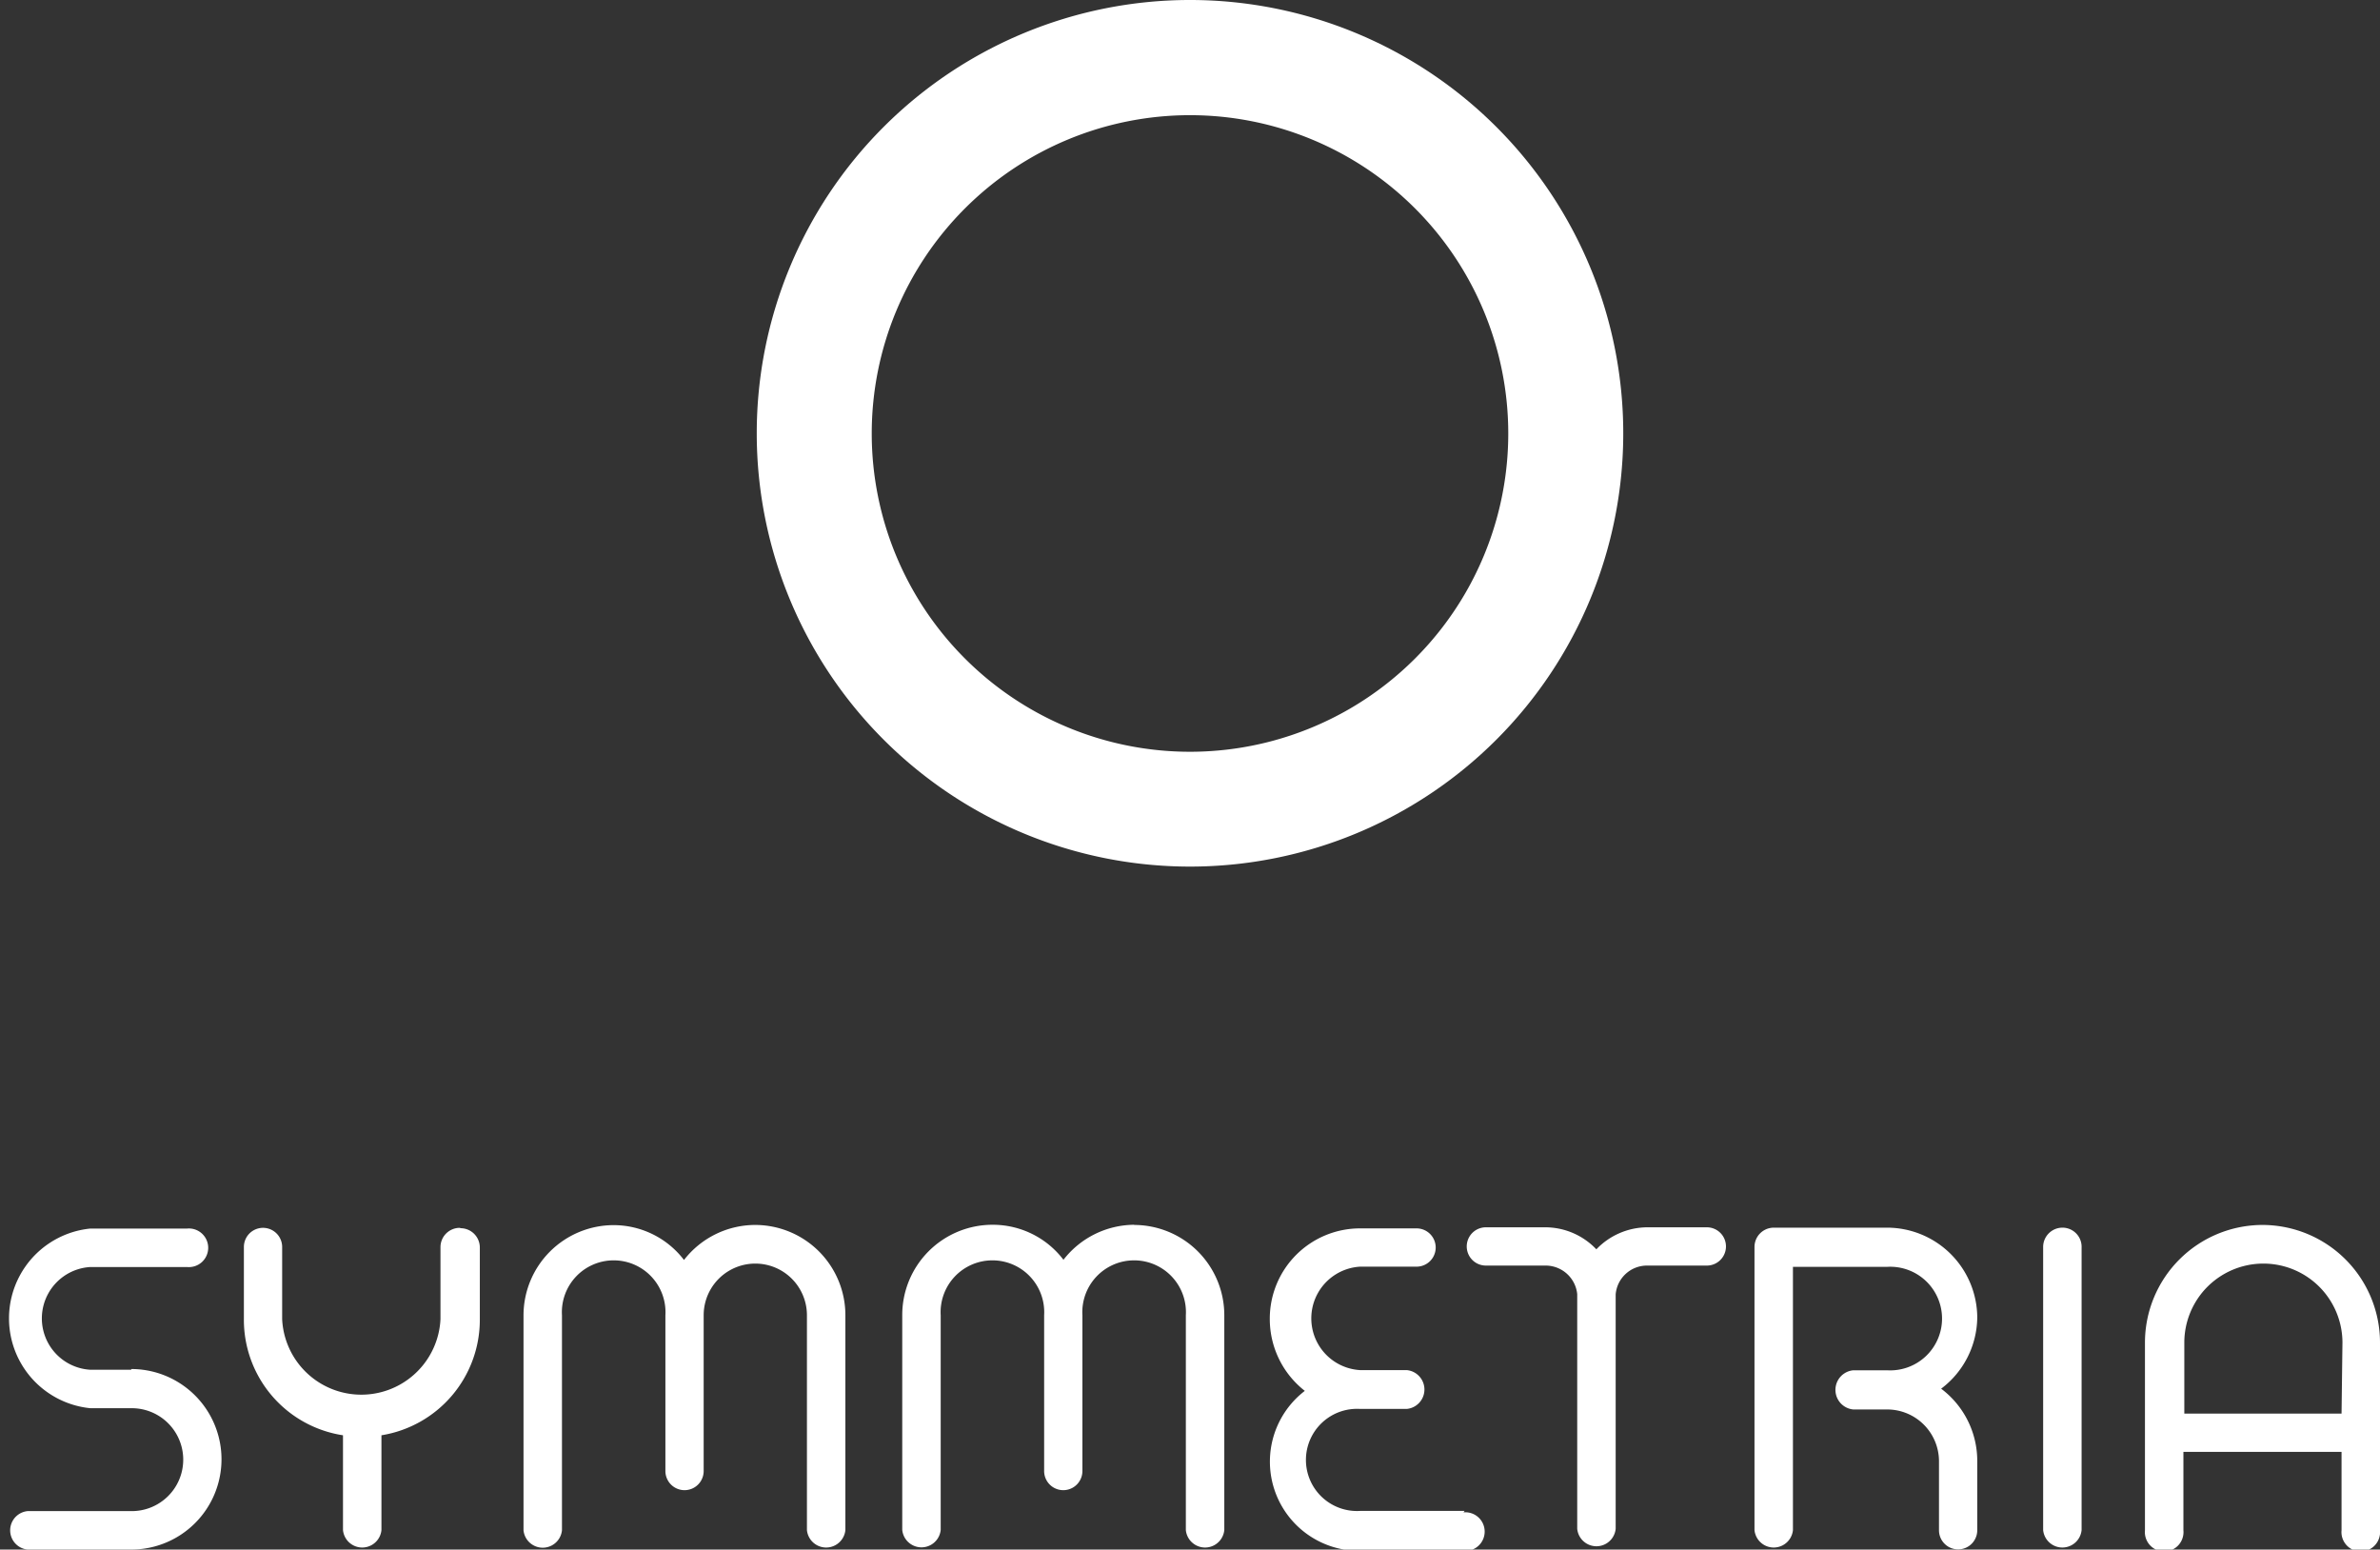
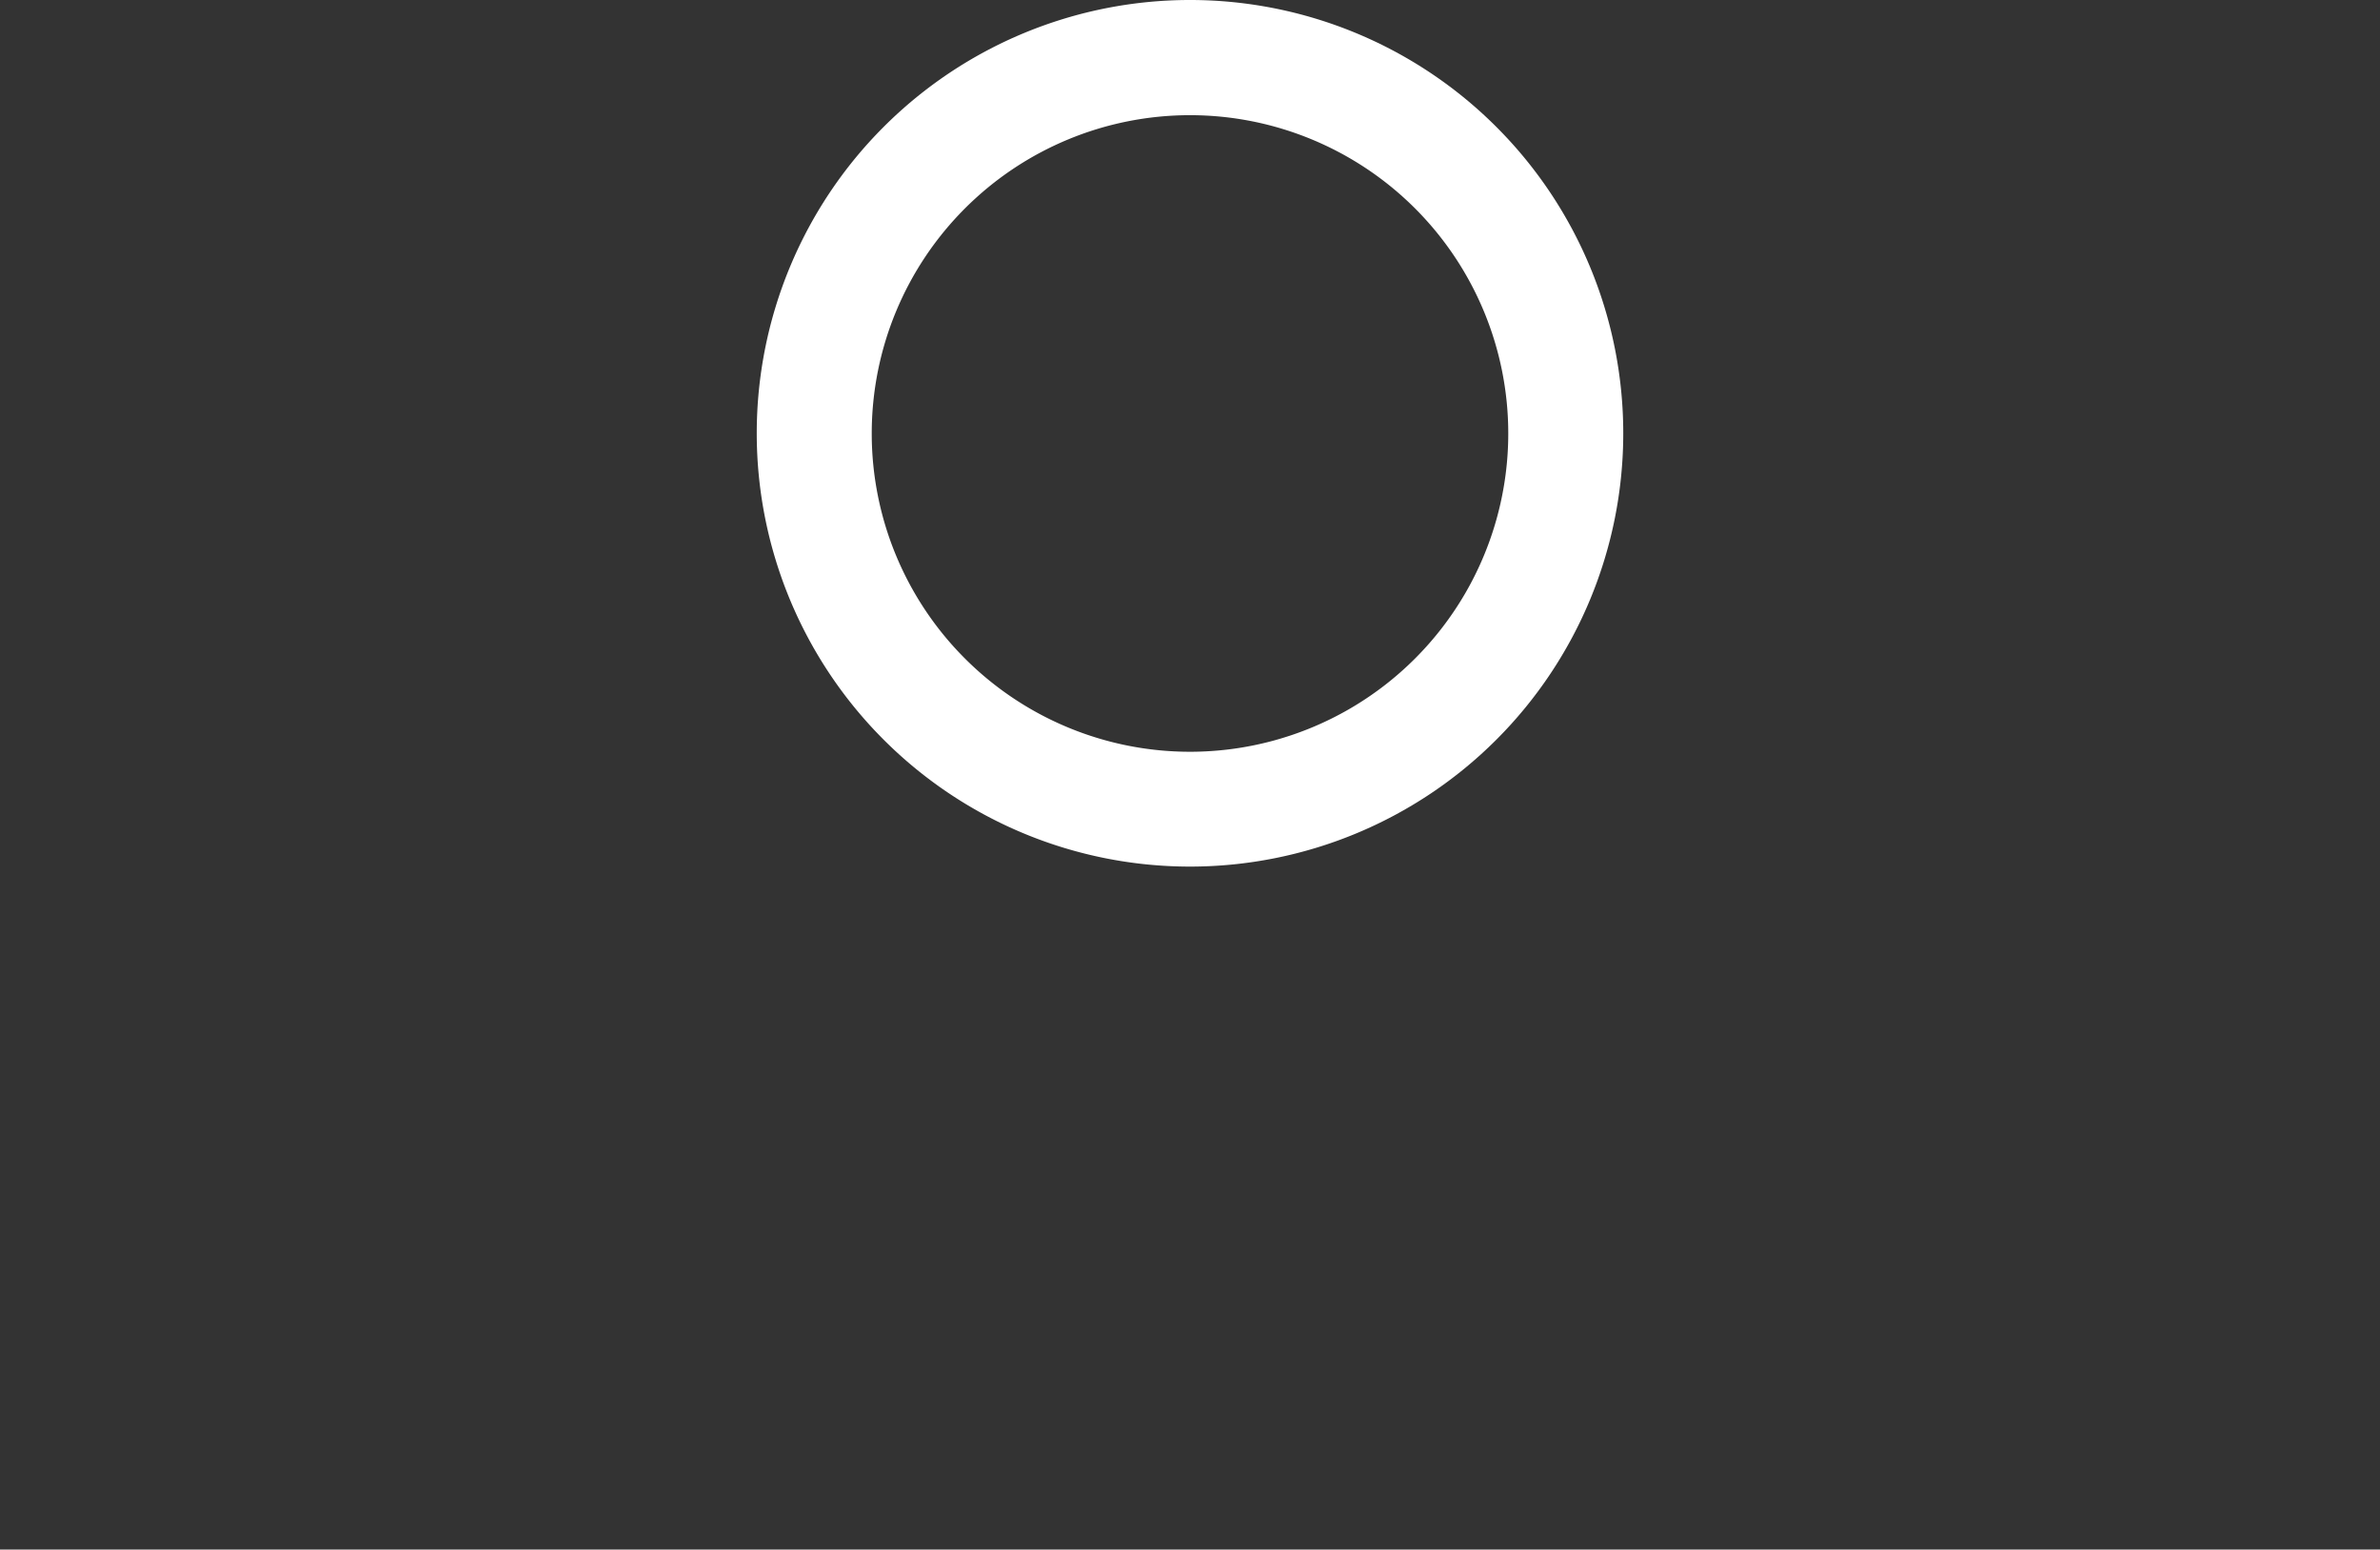
<svg xmlns="http://www.w3.org/2000/svg" viewBox="0 0 131.84 85.83">
  <rect x="0" y="0" width="131.84" height="85.83" fill="#333333" stroke="none" />
  <defs>
    <style>.cls-1{fill:#fff;}</style>
  </defs>
  <g id="Layer_2" data-name="Layer 2">
    <g id="LOGOS">
-       <path class="cls-1" d="M129.71,78.3H121V74.37a4.38,4.38,0,1,1,8.76,0Zm-4.38-10.45a6.52,6.52,0,0,0-6.51,6.52V84.76a1.07,1.07,0,1,0,2.13,0V80.42h8.76v4.34a1.07,1.07,0,1,0,2.13,0V74.37a6.52,6.52,0,0,0-6.51-6.52M81.13,83.69H75.34a2.83,2.83,0,1,1,0-5.65h2.59a1.08,1.08,0,0,0,0-2.15H75.34a2.87,2.87,0,0,1,0-5.73h3.13a1.06,1.06,0,1,0,0-2.12H75.34a5,5,0,0,0-5,5,5.05,5.05,0,0,0,1.94,4,4.94,4.94,0,0,0,3,8.86h5.79a1.07,1.07,0,1,0,0-2.13M114.25,68a1.07,1.07,0,0,0-1.07,1.06V84.75a1.07,1.07,0,0,0,2.13,0V69.1A1.06,1.06,0,0,0,114.25,68m-4.72,5a5,5,0,0,0-5-5H98.26a1.07,1.07,0,0,0-1.07,1.07V84.75a1.07,1.07,0,0,0,2.13,0V70.17h5.22a2.87,2.87,0,1,1,0,5.73h-1.88a1.09,1.09,0,0,0,0,2.17h1.88a2.87,2.87,0,0,1,2.87,2.86v3.83a1.06,1.06,0,1,0,2.12,0V80.92a5,5,0,0,0-2-4,5,5,0,0,0,2-3.94m-15-5H91.24a3.93,3.93,0,0,0-2.81,1.22,3.91,3.91,0,0,0-2.82-1.22h-3.3a1.06,1.06,0,0,0,0,2.12h3.3a1.76,1.76,0,0,1,1.76,1.58c0,.32,0,2.14,0,13a1.07,1.07,0,0,0,2.13,0c0-7.54,0-11.83,0-12.81v-.17a1.74,1.74,0,0,1,1.74-1.6h3.31a1.06,1.06,0,0,0,0-2.12M7.27,75.87H5a2.85,2.85,0,0,1,0-5.69h5.36a1.07,1.07,0,1,0,0-2.13H5A5,5,0,0,0,5,78h2.3a2.85,2.85,0,0,1,0,5.7H1.53a1.07,1.07,0,0,0,0,2.13H7.27a5,5,0,0,0,0-10m18.2-7.82a1.07,1.07,0,0,0-1.07,1.06v4a4.39,4.39,0,0,1-8.77,0v-4a1.06,1.06,0,0,0-2.12,0v4A6.47,6.47,0,0,0,19,79.5v5.25a1.07,1.07,0,0,0,2.13,0V79.5a6.48,6.48,0,0,0,5.45-6.41v-4a1.07,1.07,0,0,0-1.06-1.06m37.32-.19a5,5,0,0,0-3.93,1.94,4.91,4.91,0,0,0-3.93-1.94,5,5,0,0,0-5,5v11.9a1.07,1.07,0,0,0,2.13,0V72.85a2.87,2.87,0,1,1,5.73,0v8.63a1.06,1.06,0,0,0,2.12,0V72.85a2.87,2.87,0,1,1,5.73,0v11.9a1.07,1.07,0,0,0,2.13,0V72.85a5,5,0,0,0-5-5m-21,0a5,5,0,0,0-3.93,1.94A4.91,4.91,0,0,0,34,67.86a5,5,0,0,0-5,5v11.9a1.07,1.07,0,0,0,2.13,0V72.85a2.87,2.87,0,1,1,5.73,0v8.63a1.06,1.06,0,0,0,2.12,0V72.85a2.86,2.86,0,1,1,5.72,0v11.9a1.07,1.07,0,0,0,2.13,0V72.85a5,5,0,0,0-5-5" />
      <path class="cls-1" d="M65.92,0a24,24,0,1,0,24,24A24,24,0,0,0,65.92,0Zm0,41.64A17.63,17.63,0,1,1,83.55,24,17.63,17.63,0,0,1,65.92,41.64Z" />
    </g>
  </g>
</svg>